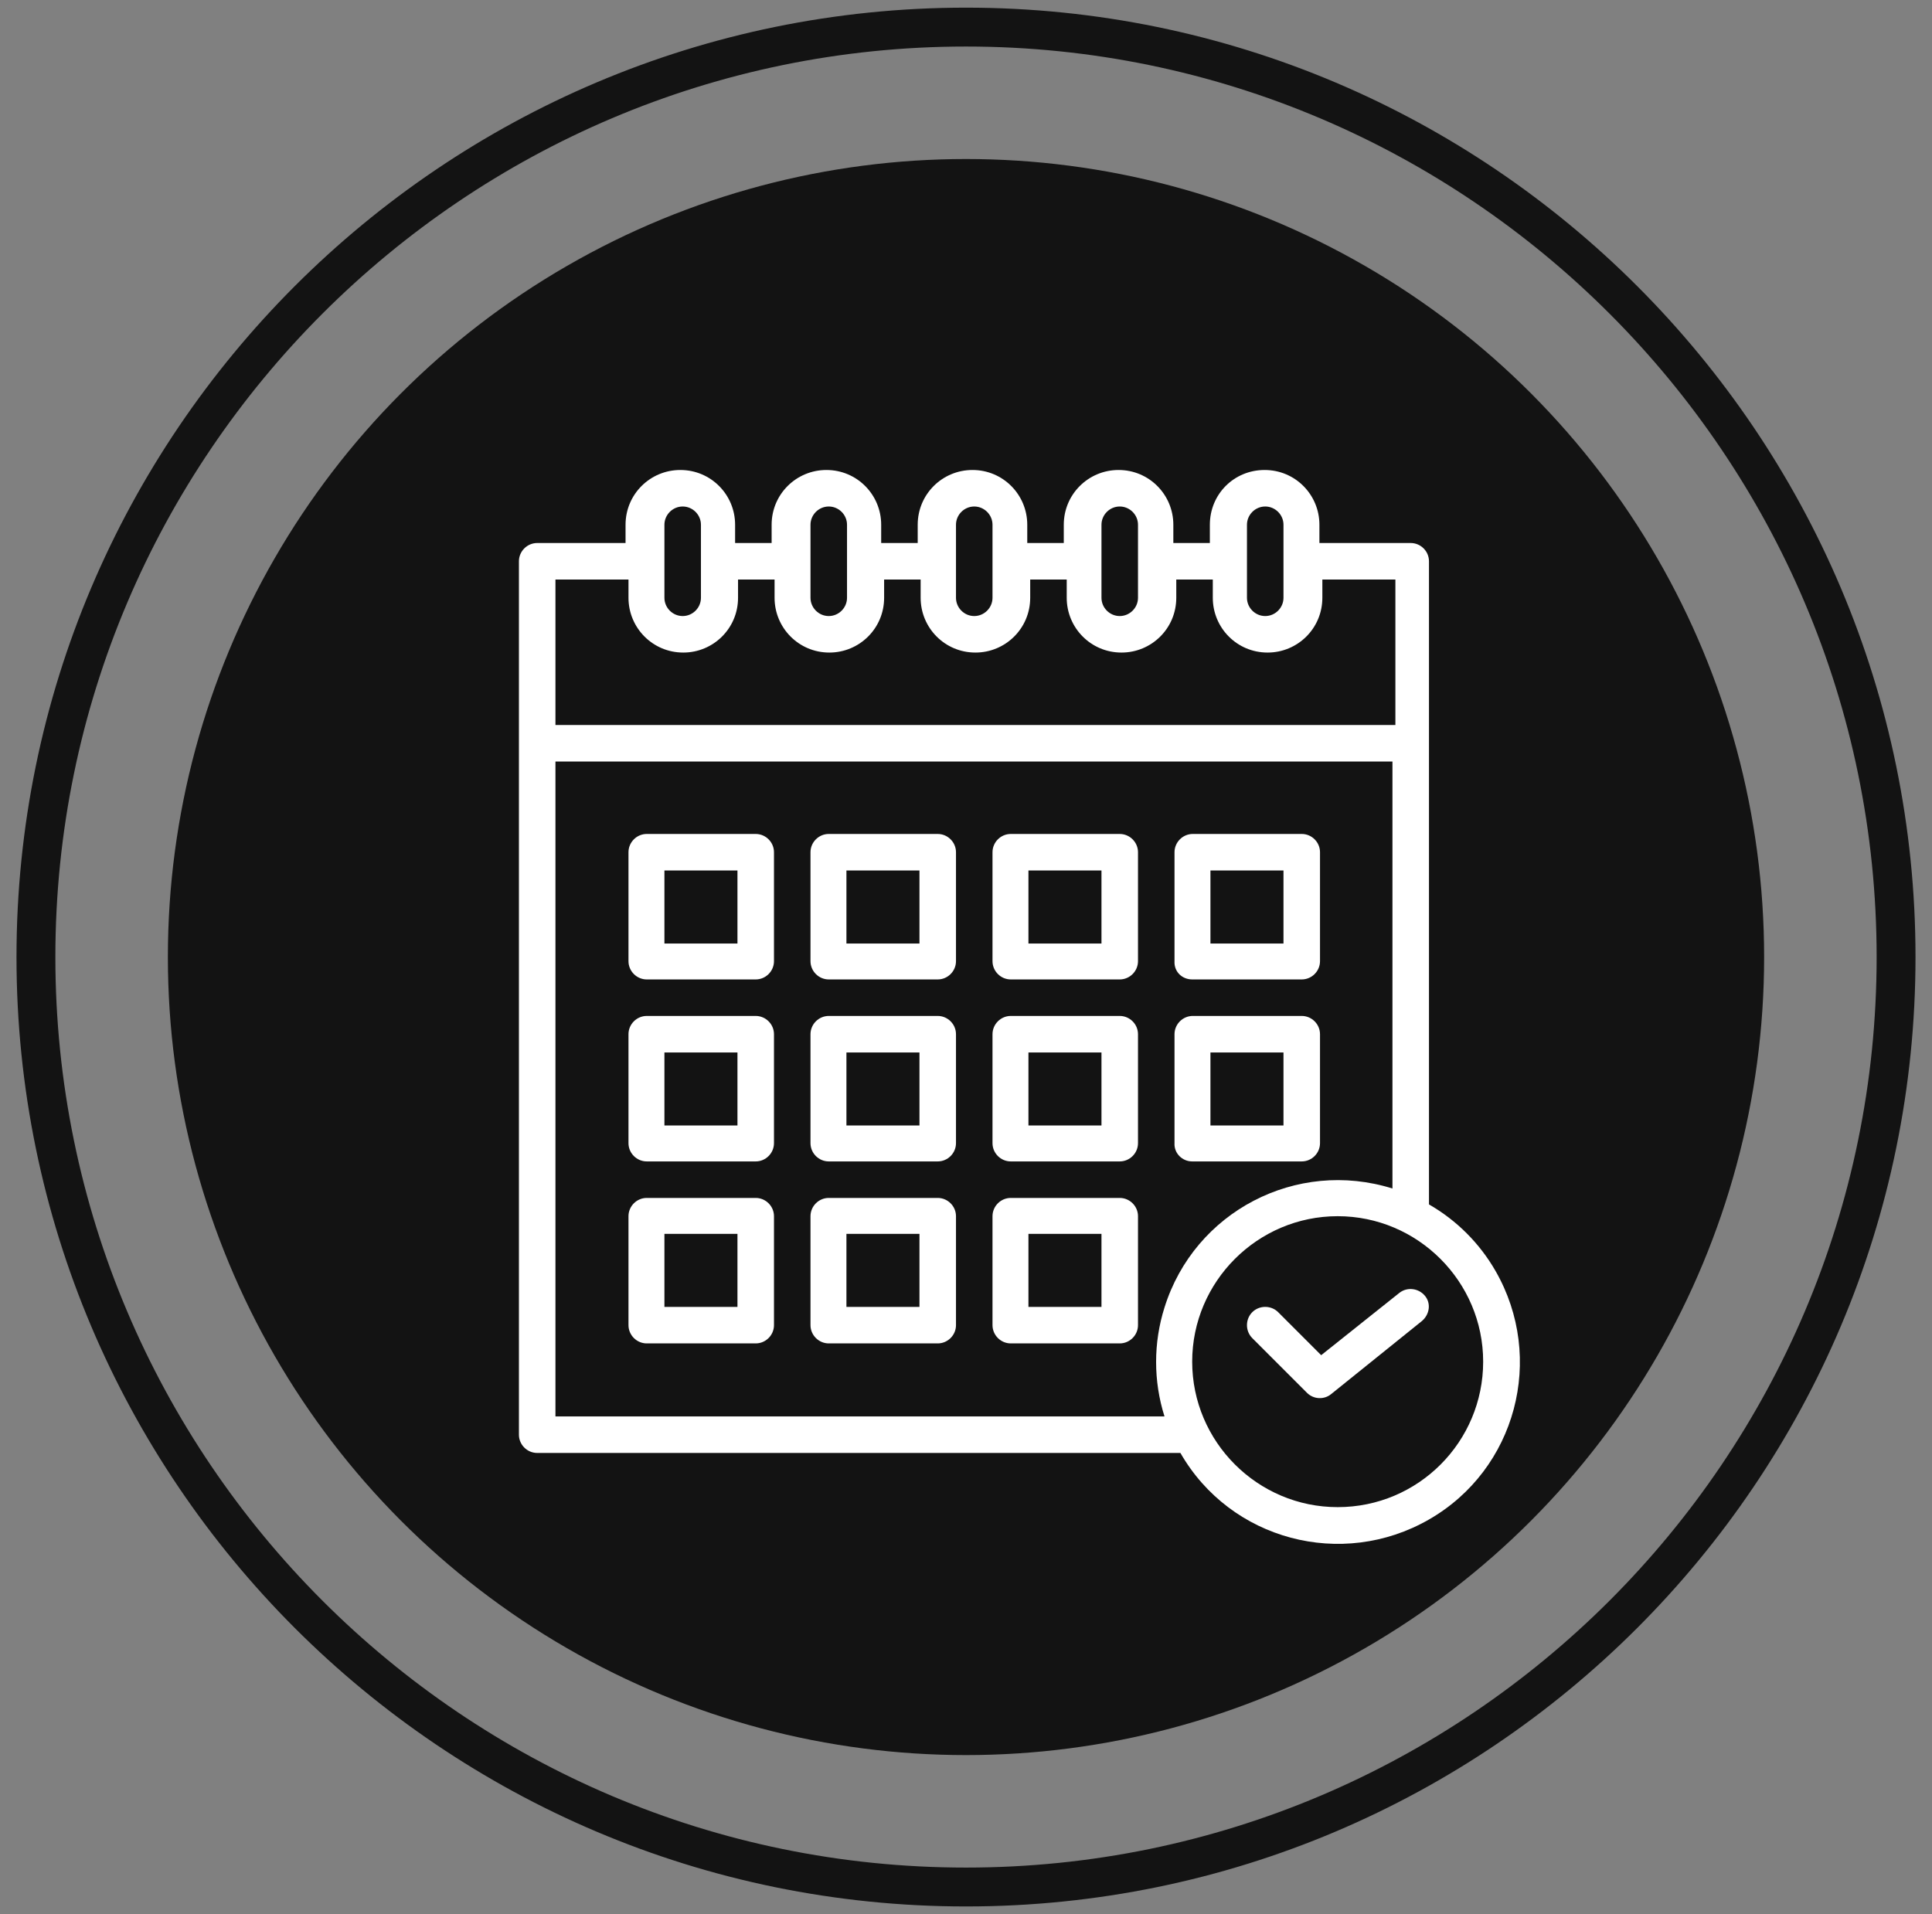
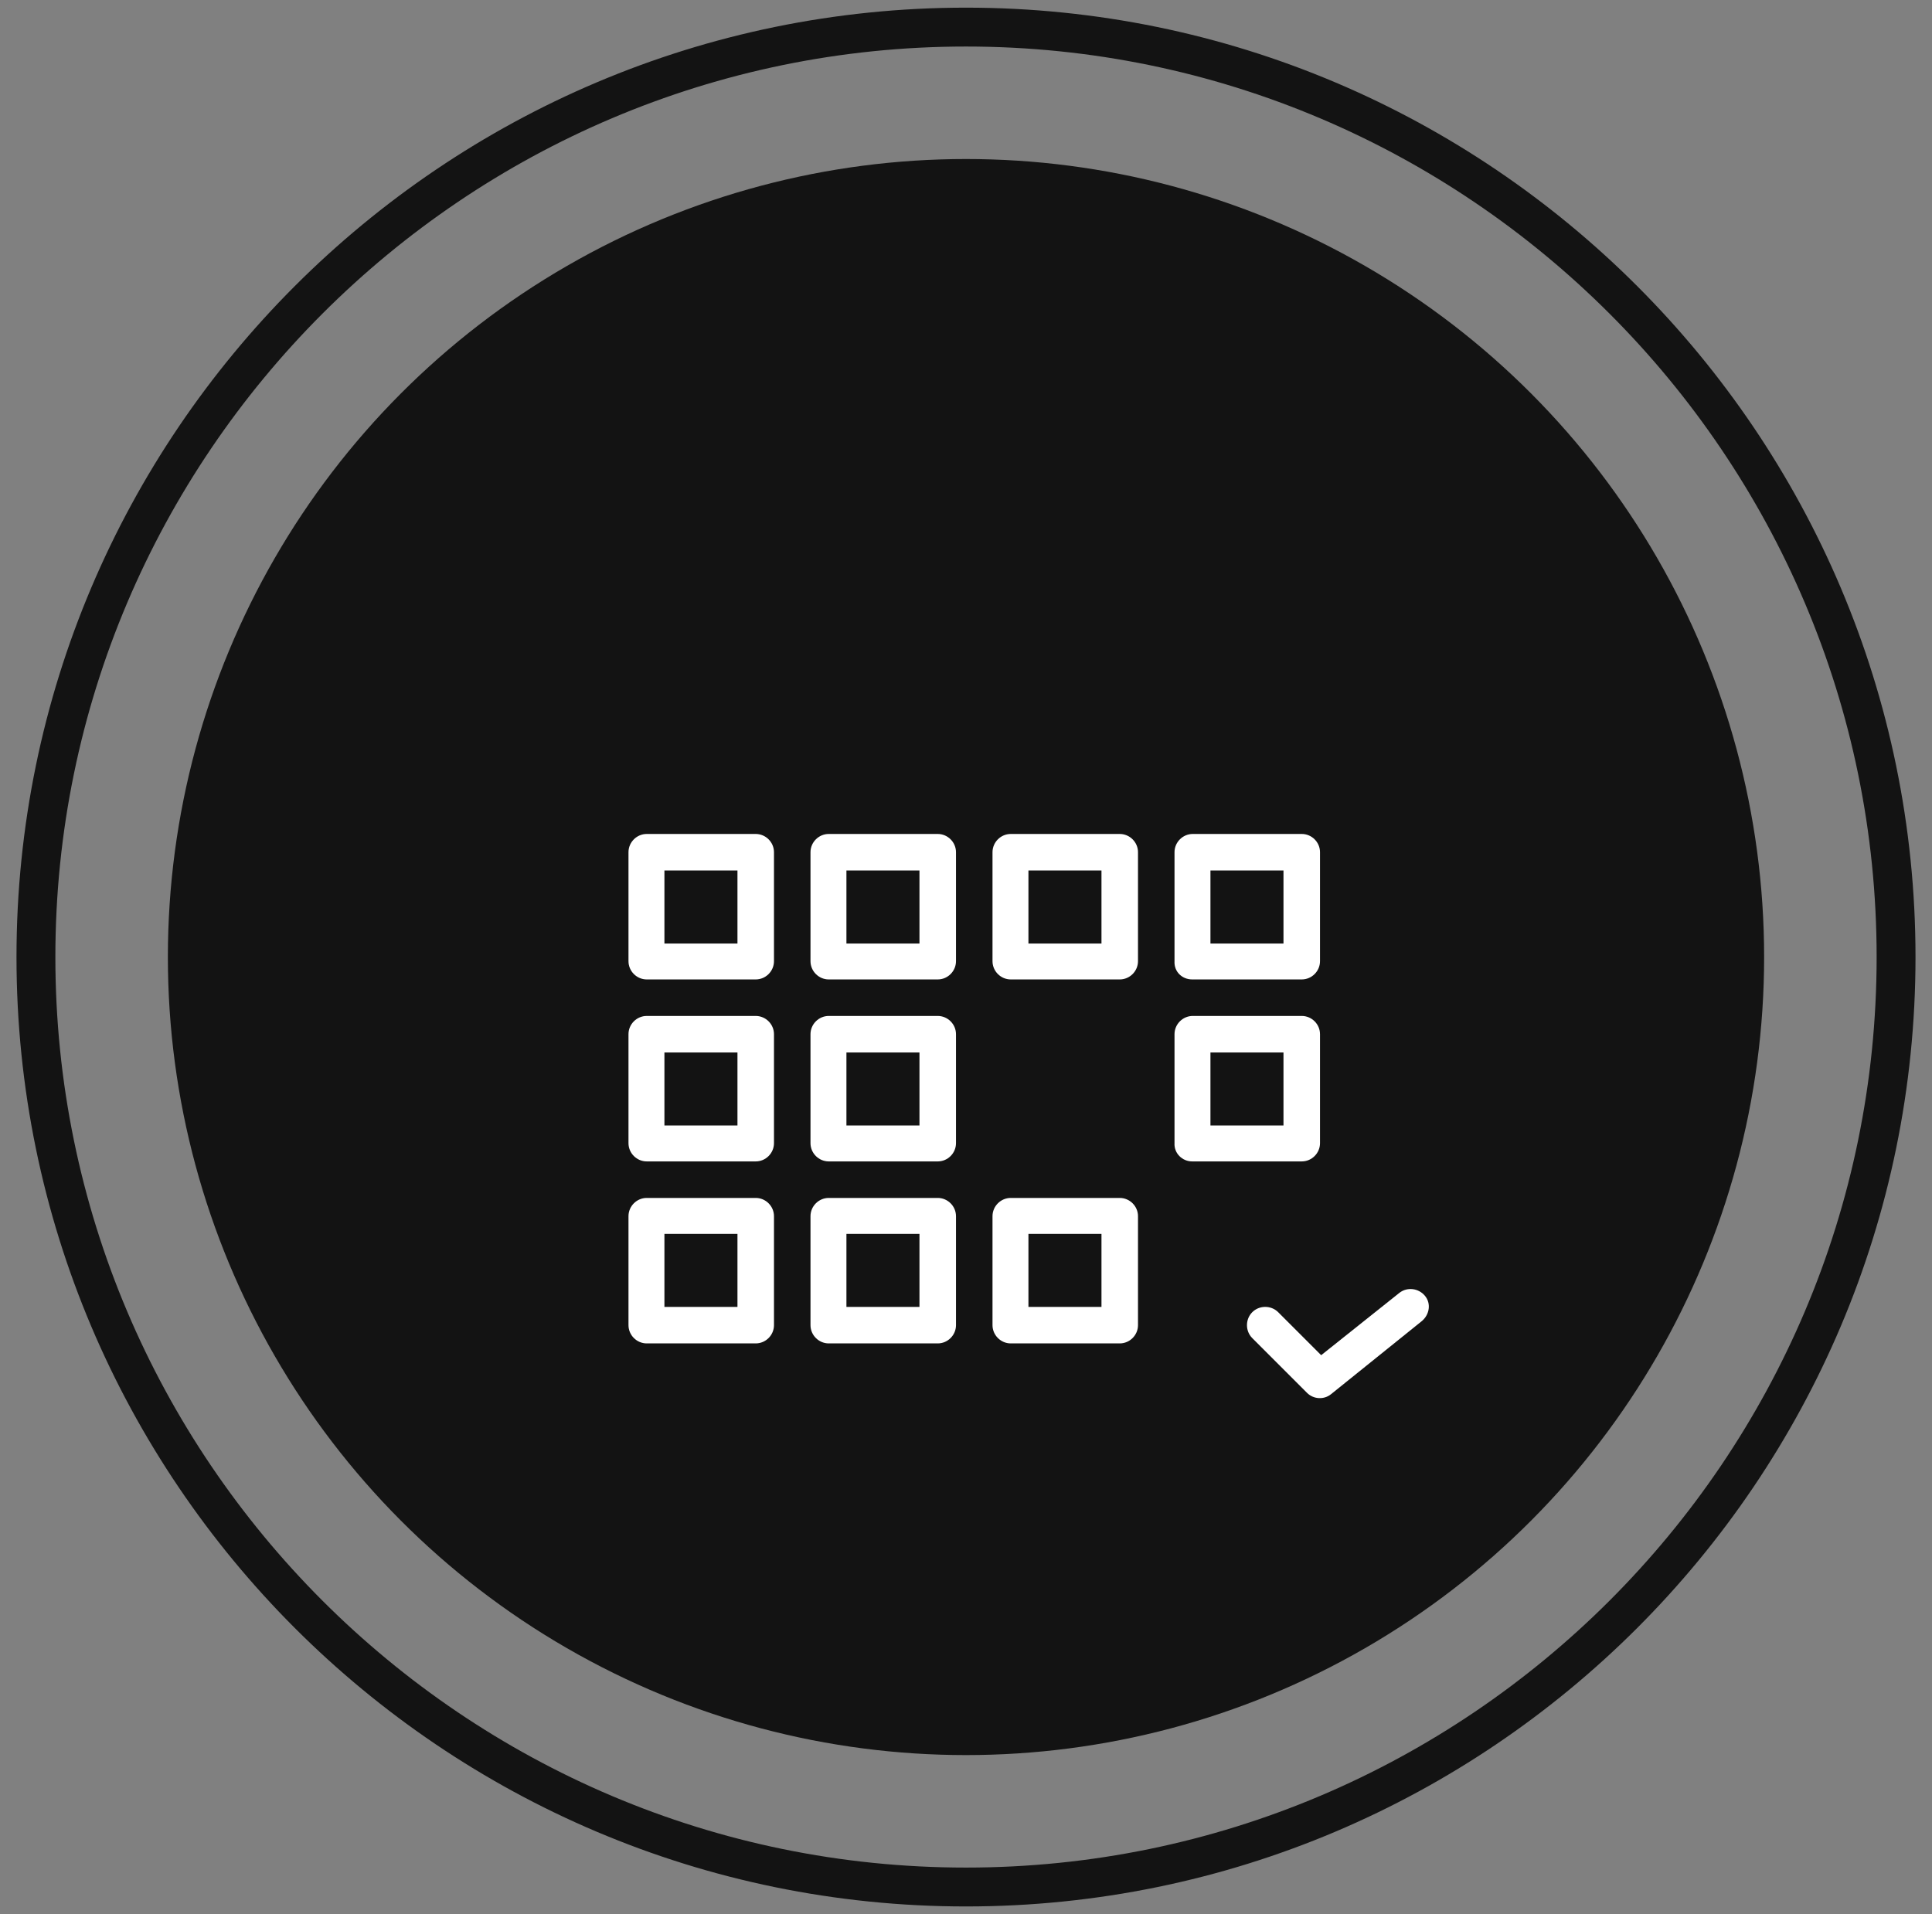
<svg xmlns="http://www.w3.org/2000/svg" version="1.1" id="Objects" x="0px" y="0px" viewBox="0 0 328 325" style="enable-background:new 0 0 328 325;" xml:space="preserve">
  <rect x="0" y="0" width="328" height="325" fill="#808080" stroke="none" />
  <style type="text/css">
	.st0{fill:#131313;}
	.st1{fill:#FFFFFF;}
</style>
  <g>
    <g>
      <g>
        <path class="st0" d="M164,323.7c-88.9,0-161.2-72.3-161.2-161.2C2.8,73.6,75.1,1.3,164,1.3s161.2,72.3,161.2,161.2     S252.9,323.7,164,323.7z M164,7.9C78.8,7.9,9.4,77.3,9.4,162.5S78.7,317.1,164,317.1c85.2,0,154.6-69.3,154.6-154.6     C318.6,77.3,249.2,7.9,164,7.9z" />
      </g>
      <g>
        <circle class="st0" cx="164" cy="162.5" r="135.5" />
      </g>
    </g>
  </g>
  <g>
    <path class="st1" d="M128.3,141.6h-18.5c-1.7,0-3.1,1.4-3.1,3.1v18.5c0,1.7,1.4,3.1,3.1,3.1h18.5c1.7,0,3.1-1.4,3.1-3.1v-18.5   C131.4,143,130,141.6,128.3,141.6L128.3,141.6z M125.2,160.2h-12.4v-12.4h12.4V160.2z M125.2,160.2" />
    <path class="st1" d="M159.2,141.6h-18.5c-1.7,0-3.1,1.4-3.1,3.1v18.5c0,1.7,1.4,3.1,3.1,3.1h18.5c1.7,0,3.1-1.4,3.1-3.1v-18.5   C162.3,143,160.9,141.6,159.2,141.6L159.2,141.6z M156.1,160.2h-12.4v-12.4h12.4V160.2z M156.1,160.2" />
    <path class="st1" d="M190.1,141.6h-18.5c-1.7,0-3.1,1.4-3.1,3.1v18.5c0,1.7,1.4,3.1,3.1,3.1h18.5c1.7,0,3.1-1.4,3.1-3.1v-18.5   C193.2,143,191.8,141.6,190.1,141.6L190.1,141.6z M187,160.2h-12.4v-12.4H187V160.2z M187,160.2" />
    <path class="st1" d="M202.4,166.3H221c1.7,0,3.1-1.4,3.1-3.1v-18.5c0-1.7-1.4-3.1-3.1-3.1h-18.5c-1.7,0-3.1,1.4-3.1,3.1v18.5   C199.3,165,200.7,166.3,202.4,166.3L202.4,166.3z M205.5,147.8h12.4v12.4h-12.4V147.8z M205.5,147.8" />
    <path class="st1" d="M128.3,172.5h-18.5c-1.7,0-3.1,1.4-3.1,3.1v18.5c0,1.7,1.4,3.1,3.1,3.1h18.5c1.7,0,3.1-1.4,3.1-3.1v-18.5   C131.4,173.9,130,172.5,128.3,172.5L128.3,172.5z M125.2,191.1h-12.4v-12.4h12.4V191.1z M125.2,191.1" />
    <path class="st1" d="M159.2,172.5h-18.5c-1.7,0-3.1,1.4-3.1,3.1v18.5c0,1.7,1.4,3.1,3.1,3.1h18.5c1.7,0,3.1-1.4,3.1-3.1v-18.5   C162.3,173.9,160.9,172.5,159.2,172.5L159.2,172.5z M156.1,191.1h-12.4v-12.4h12.4V191.1z M156.1,191.1" />
-     <path class="st1" d="M190.1,172.5h-18.5c-1.7,0-3.1,1.4-3.1,3.1v18.5c0,1.7,1.4,3.1,3.1,3.1h18.5c1.7,0,3.1-1.4,3.1-3.1v-18.5   C193.2,173.9,191.8,172.5,190.1,172.5L190.1,172.5z M187,191.1h-12.4v-12.4H187V191.1z M187,191.1" />
    <path class="st1" d="M202.4,197.2H221c1.7,0,3.1-1.4,3.1-3.1v-18.5c0-1.7-1.4-3.1-3.1-3.1h-18.5c-1.7,0-3.1,1.4-3.1,3.1v18.5   C199.3,195.8,200.7,197.2,202.4,197.2L202.4,197.2z M205.5,178.7h12.4v12.4h-12.4V178.7z M205.5,178.7" />
    <path class="st1" d="M128.3,203.4h-18.5c-1.7,0-3.1,1.4-3.1,3.1V225c0,1.7,1.4,3.1,3.1,3.1h18.5c1.7,0,3.1-1.4,3.1-3.1v-18.5   C131.4,204.8,130,203.4,128.3,203.4L128.3,203.4z M125.2,221.9h-12.4v-12.4h12.4V221.9z M125.2,221.9" />
    <path class="st1" d="M159.2,203.4h-18.5c-1.7,0-3.1,1.4-3.1,3.1V225c0,1.7,1.4,3.1,3.1,3.1h18.5c1.7,0,3.1-1.4,3.1-3.1v-18.5   C162.3,204.8,160.9,203.4,159.2,203.4L159.2,203.4z M156.1,221.9h-12.4v-12.4h12.4V221.9z M156.1,221.9" />
    <path class="st1" d="M190.1,203.4h-18.5c-1.7,0-3.1,1.4-3.1,3.1V225c0,1.7,1.4,3.1,3.1,3.1h18.5c1.7,0,3.1-1.4,3.1-3.1v-18.5   C193.2,204.8,191.8,203.4,190.1,203.4L190.1,203.4z M187,221.9h-12.4v-12.4H187V221.9z M187,221.9" />
-     <path class="st1" d="M242.6,204.5V95.3c0-1.7-1.4-3.1-3.1-3.1H224v-3.1c0-5.1-4.1-9.3-9.3-9.3s-9.3,4.1-9.3,9.3v3.1h-6.2v-3.1   c0-5.1-4.1-9.3-9.3-9.3c-5.1,0-9.3,4.1-9.3,9.3v3.1h-6.2v-3.1c0-5.1-4.1-9.3-9.3-9.3c-5.1,0-9.3,4.1-9.3,9.3v3.1h-6.2v-3.1   c0-5.1-4.1-9.3-9.3-9.3c-5.1,0-9.3,4.1-9.3,9.3v3.1h-6.2v-3.1c0-5.1-4.1-9.3-9.3-9.3c-5.1,0-9.3,4.1-9.3,9.3v3.1H91.2   c-1.7,0-3.1,1.4-3.1,3.1v148.3c0,1.7,1.4,3.1,3.1,3.1h109.2c8.5,14.8,27.4,19.8,42.2,11.3c14.8-8.5,19.8-27.4,11.3-42.2   C251.2,211.1,247.3,207.2,242.6,204.5L242.6,204.5z M211.7,89.1c0-1.7,1.4-3.1,3.1-3.1s3.1,1.4,3.1,3.1v12.4c0,1.7-1.4,3.1-3.1,3.1   s-3.1-1.4-3.1-3.1V89.1z M187,89.1c0-1.7,1.4-3.1,3.1-3.1c1.7,0,3.1,1.4,3.1,3.1v12.4c0,1.7-1.4,3.1-3.1,3.1   c-1.7,0-3.1-1.4-3.1-3.1V89.1z M162.3,89.1c0-1.7,1.4-3.1,3.1-3.1c1.7,0,3.1,1.4,3.1,3.1v12.4c0,1.7-1.4,3.1-3.1,3.1   c-1.7,0-3.1-1.4-3.1-3.1V89.1z M137.6,89.1c0-1.7,1.4-3.1,3.1-3.1c1.7,0,3.1,1.4,3.1,3.1v12.4c0,1.7-1.4,3.1-3.1,3.1   c-1.7,0-3.1-1.4-3.1-3.1V89.1z M112.8,89.1c0-1.7,1.4-3.1,3.1-3.1c1.7,0,3.1,1.4,3.1,3.1v12.4c0,1.7-1.4,3.1-3.1,3.1   c-1.7,0-3.1-1.4-3.1-3.1V89.1z M94.3,98.4h12.4v3.1c0,5.1,4.1,9.3,9.3,9.3c5.1,0,9.3-4.1,9.3-9.3v-3.1h6.2v3.1   c0,5.1,4.1,9.3,9.3,9.3c5.1,0,9.3-4.1,9.3-9.3v-3.1h6.2v3.1c0,5.1,4.1,9.3,9.3,9.3c5.1,0,9.3-4.1,9.3-9.3v-3.1h6.2v3.1   c0,5.1,4.1,9.3,9.3,9.3c5.1,0,9.3-4.1,9.3-9.3v-3.1h6.2v3.1c0,5.1,4.1,9.3,9.3,9.3c5.1,0,9.3-4.1,9.3-9.3v-3.1h12.4v24.7H94.3V98.4   z M94.3,240.5V129.3h142.1v72.5c-16.3-5.1-33.6,3.9-38.7,20.2c-1.9,6-1.9,12.5,0,18.5H94.3z M227.1,255.9   c-13.6,0-24.7-11.1-24.7-24.7c0-13.6,11.1-24.7,24.7-24.7c13.6,0,24.7,11.1,24.7,24.7C251.8,244.8,240.8,255.9,227.1,255.9   L227.1,255.9z M227.1,255.9" />
    <path class="st1" d="M237.6,219.5l-13.3,10.6l-7.3-7.3c-1.2-1.2-3.2-1.2-4.4,0c-1.2,1.2-1.2,3.2,0,4.4l9.3,9.3   c1.1,1.1,2.9,1.2,4.1,0.2l15.4-12.4c1.3-1.1,1.6-3,0.5-4.3C240.8,218.7,238.9,218.5,237.6,219.5L237.6,219.5z M237.6,219.5" />
  </g>
</svg>